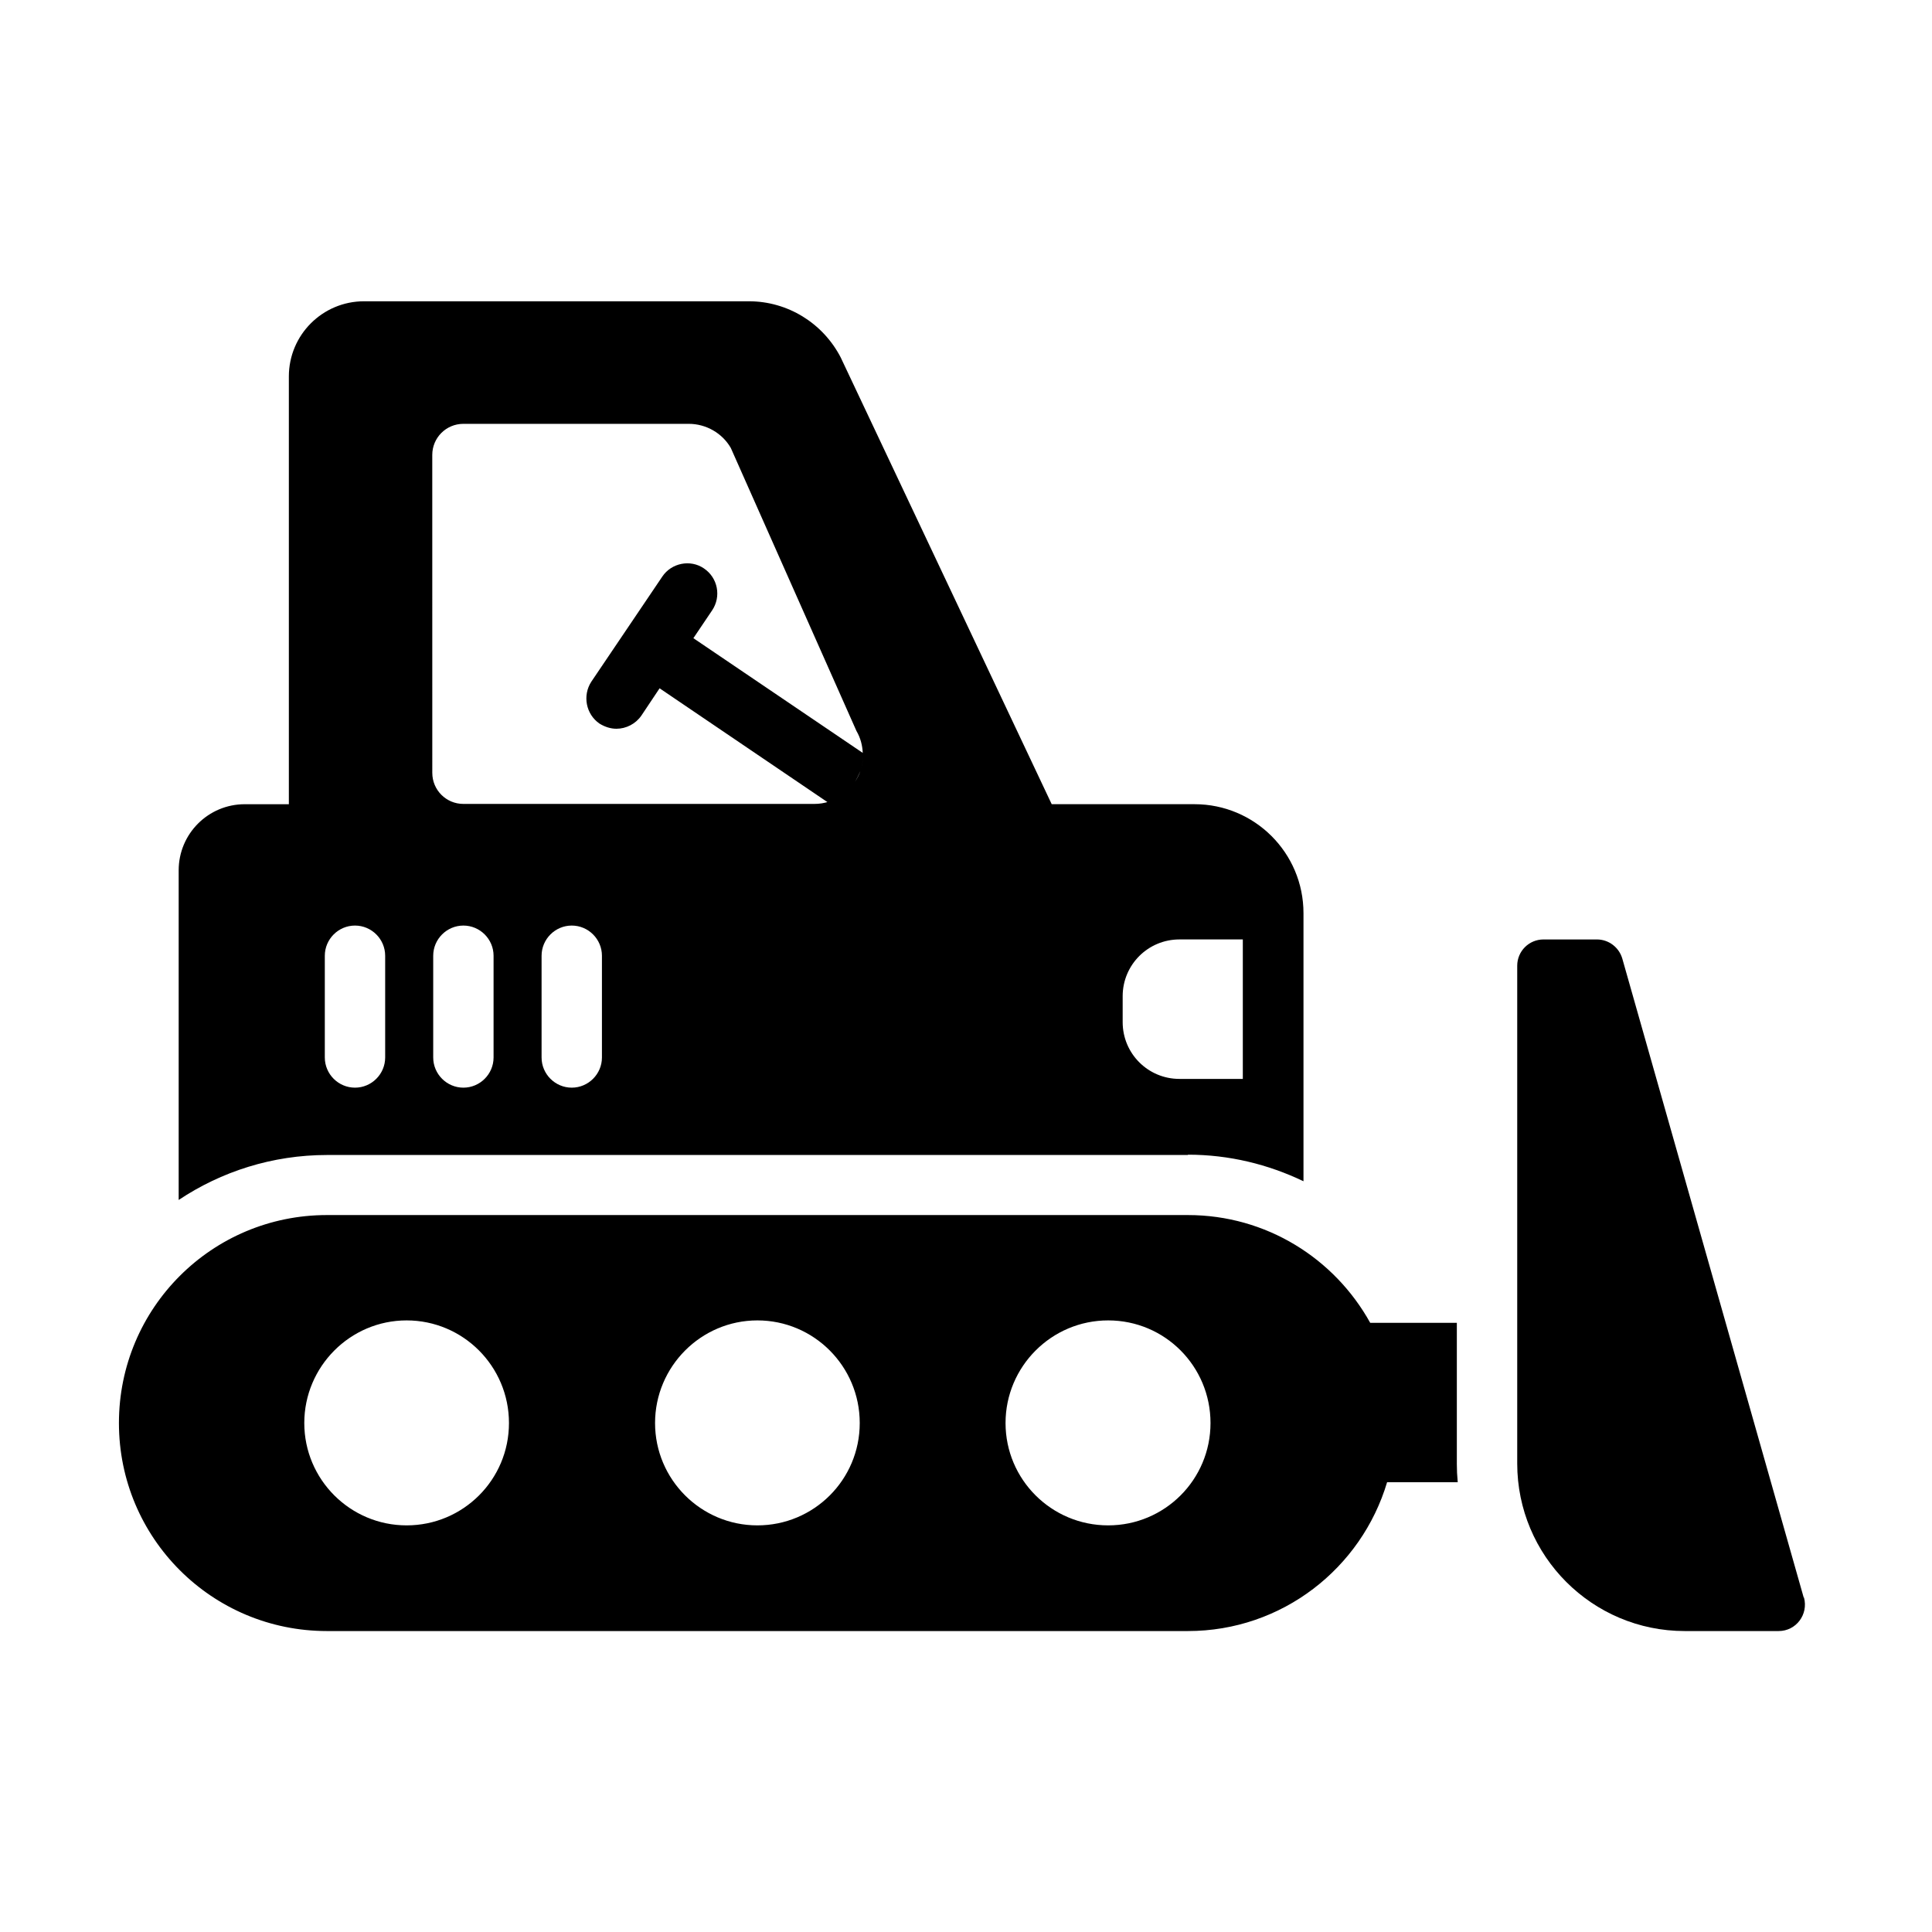
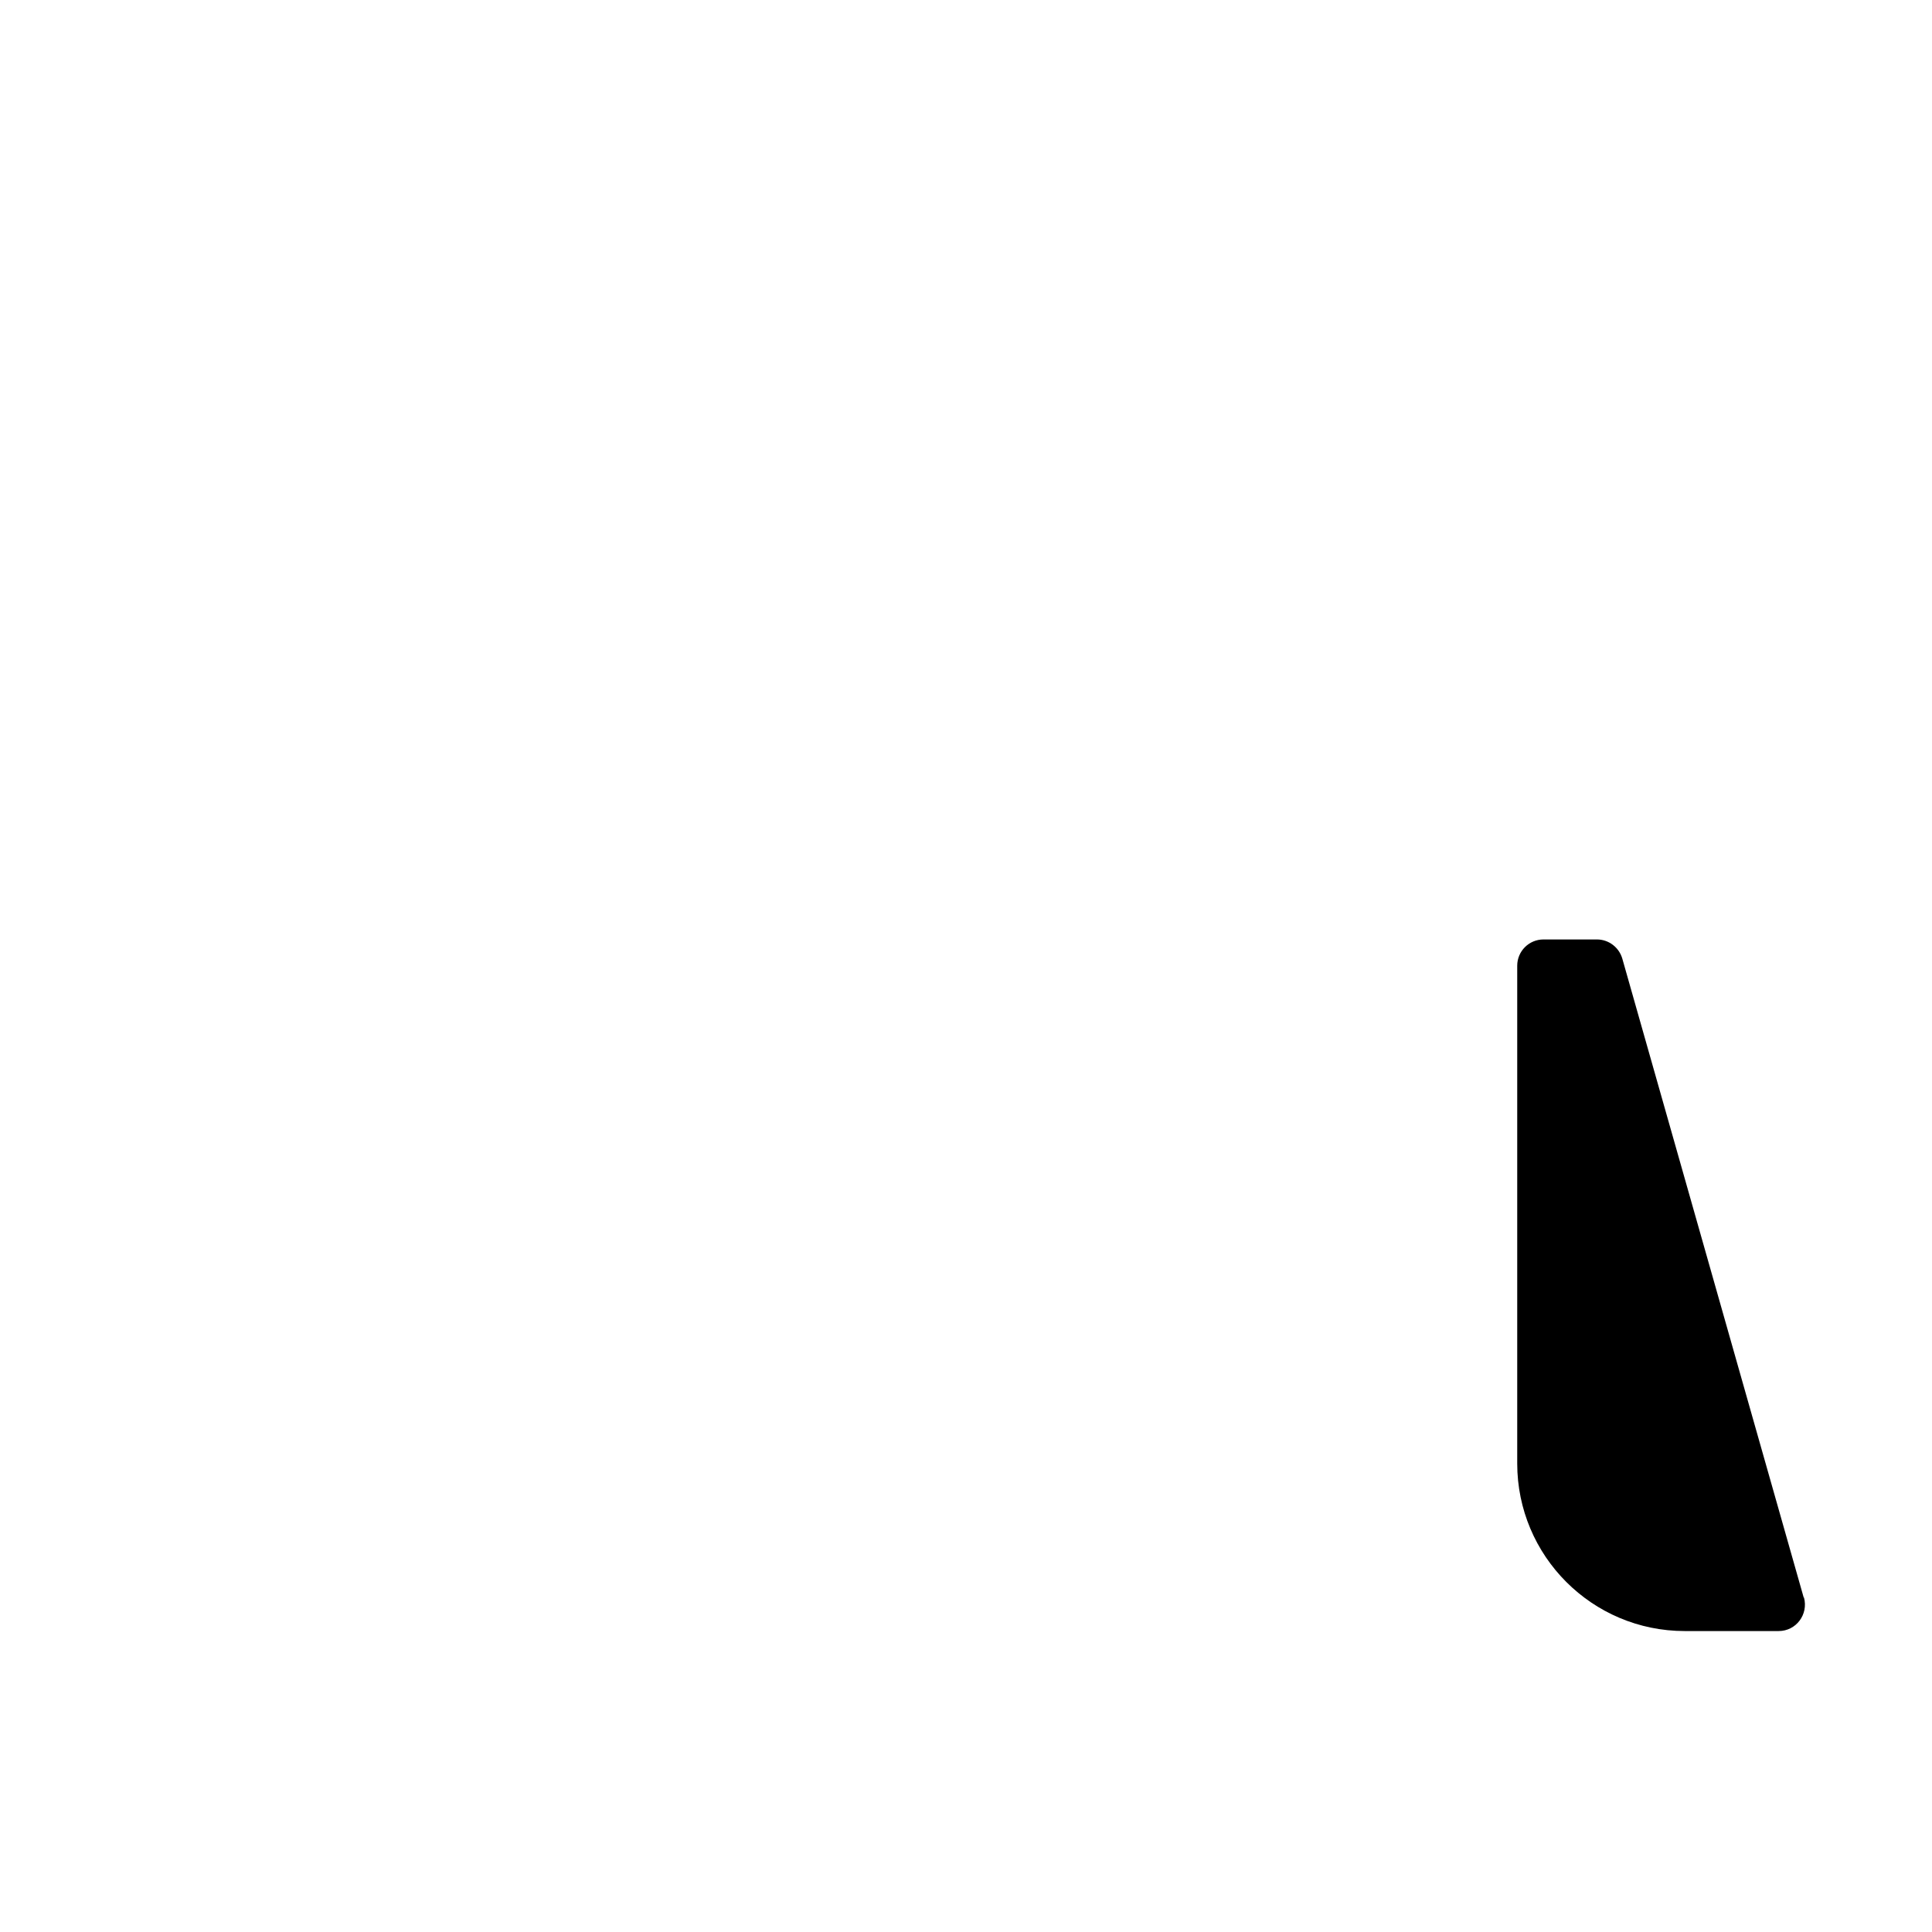
<svg xmlns="http://www.w3.org/2000/svg" width="100pt" height="100pt" version="1.1" viewBox="0 0 100 100">
  <g>
    <path d="m93.359 82.688-9.391-33.078c-0.172-0.578-0.703-0.984-1.312-0.984h-2.766c-0.75 0-1.359 0.609-1.359 1.359v25.766c0 4.781 3.875 8.672 8.672 8.672h4.859c0.906 0 1.547-0.859 1.312-1.734z" />
-     <path d="m61.484 59.766c2.141 0 4.156 0.5 5.984 1.375v-13.875c0-3.125-2.531-5.641-5.641-5.641h-7.391l-10.922-23.125c-0.922-1.781-2.75-2.906-4.75-2.906h-19.922c-2.141 0-3.891 1.734-3.891 3.891v22.141h-2.281c-1.891 0-3.422 1.531-3.422 3.422v17.062c2.203-1.469 4.844-2.328 7.688-2.328h44.562zm-3.375-8.203c0-1.625 1.312-2.938 2.938-2.938h3.281v7.219h-3.281c-1.625 0-2.938-1.312-2.938-2.938zm-32.562 3.172c0 0.859-0.703 1.562-1.562 1.562s-1.562-0.703-1.562-1.562v-5.266c0-0.859 0.703-1.562 1.562-1.562s1.562 0.703 1.562 1.562zm5.609 0c0 0.859-0.703 1.562-1.562 1.562s-1.562-0.703-1.562-1.562v-5.266c0-0.859 0.703-1.562 1.562-1.562s1.562 0.703 1.562 1.562zm12.562-13.672c0.156-0.125 0.281-0.25 0.406-0.406-0.125 0.156-0.25 0.281-0.406 0.406zm0.859-1.266c0.062-0.234 0.094-0.484 0.094-0.734 0 0.25-0.031 0.5-0.094 0.734zm-0.328 0.672c0.109-0.172 0.203-0.359 0.281-0.562-0.062 0.203-0.156 0.375-0.281 0.562zm-21.875-16.922c0-0.891 0.719-1.609 1.609-1.609h11.672c0.891 0 1.734 0.484 2.172 1.25l6.5 14.641c0.219 0.375 0.312 0.766 0.328 1.141l-8.766-5.938 0.969-1.438c0.484-0.719 0.297-1.688-0.422-2.172-0.703-0.484-1.688-0.281-2.156 0.422l-3.672 5.438c-0.469 0.719-0.281 1.688 0.422 2.172 0.281 0.172 0.578 0.266 0.875 0.266 0.5 0 1-0.25 1.297-0.688l0.938-1.406 8.688 5.891c0.266-0.078 0.5-0.188 0.719-0.344-0.391 0.266-0.859 0.438-1.391 0.438h-18.172c-0.891 0-1.609-0.719-1.609-1.609zm-5.562 25.922c0-0.859 0.703-1.562 1.562-1.562s1.562 0.703 1.562 1.562v5.266c0 0.859-0.703 1.562-1.562 1.562s-1.562-0.703-1.562-1.562z" />
-     <path d="m75.406 75.75v-7.281h-4.484c-1.844-3.328-5.375-5.578-9.438-5.578h-44.562c-5.953 0-10.766 4.812-10.766 10.766s4.812 10.766 10.766 10.766h44.562c4.875 0 8.984-3.25 10.312-7.703h3.656c-0.031-0.328-0.047-0.641-0.047-0.969zm-54.359 3.203c-2.922 0-5.297-2.375-5.297-5.297s2.375-5.312 5.297-5.312 5.297 2.375 5.297 5.312-2.375 5.297-5.297 5.297zm18.156 0c-2.922 0-5.297-2.375-5.297-5.297s2.375-5.312 5.297-5.312 5.297 2.375 5.297 5.312-2.375 5.297-5.297 5.297zm18.156 0c-2.938 0-5.312-2.375-5.312-5.297s2.375-5.312 5.312-5.312 5.297 2.375 5.297 5.312-2.375 5.297-5.297 5.297z" />
  </g>
</svg>